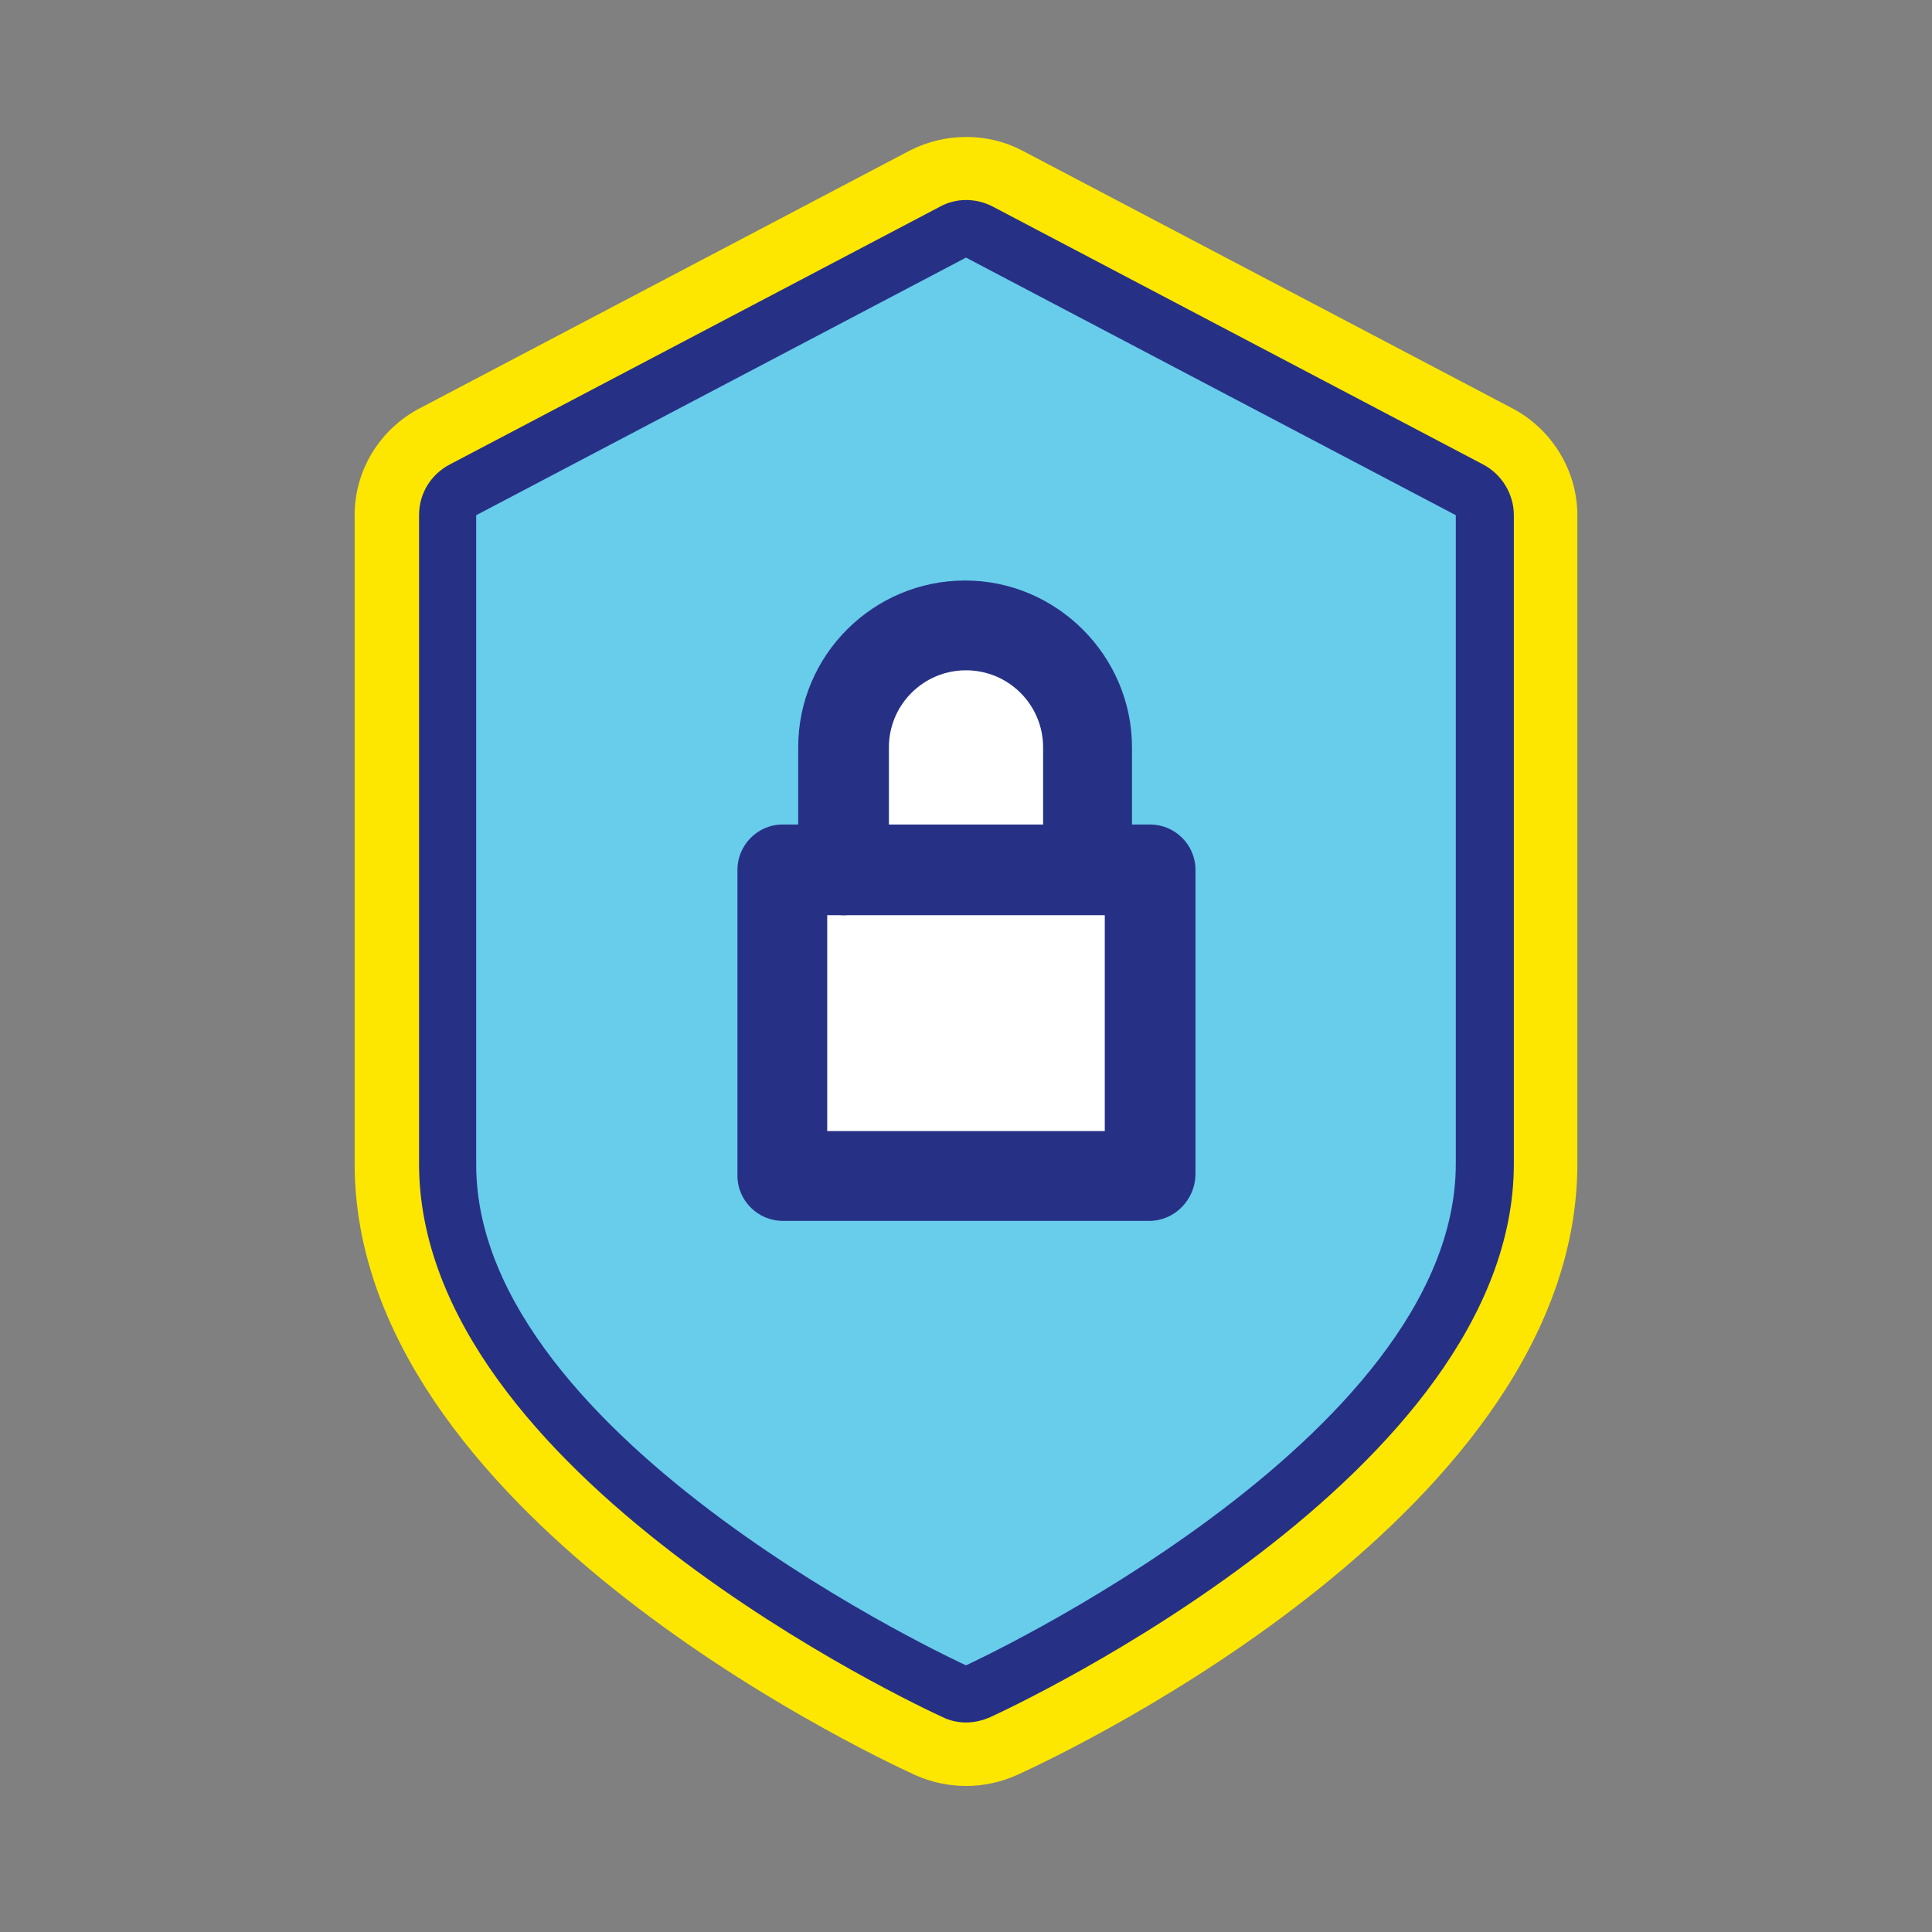
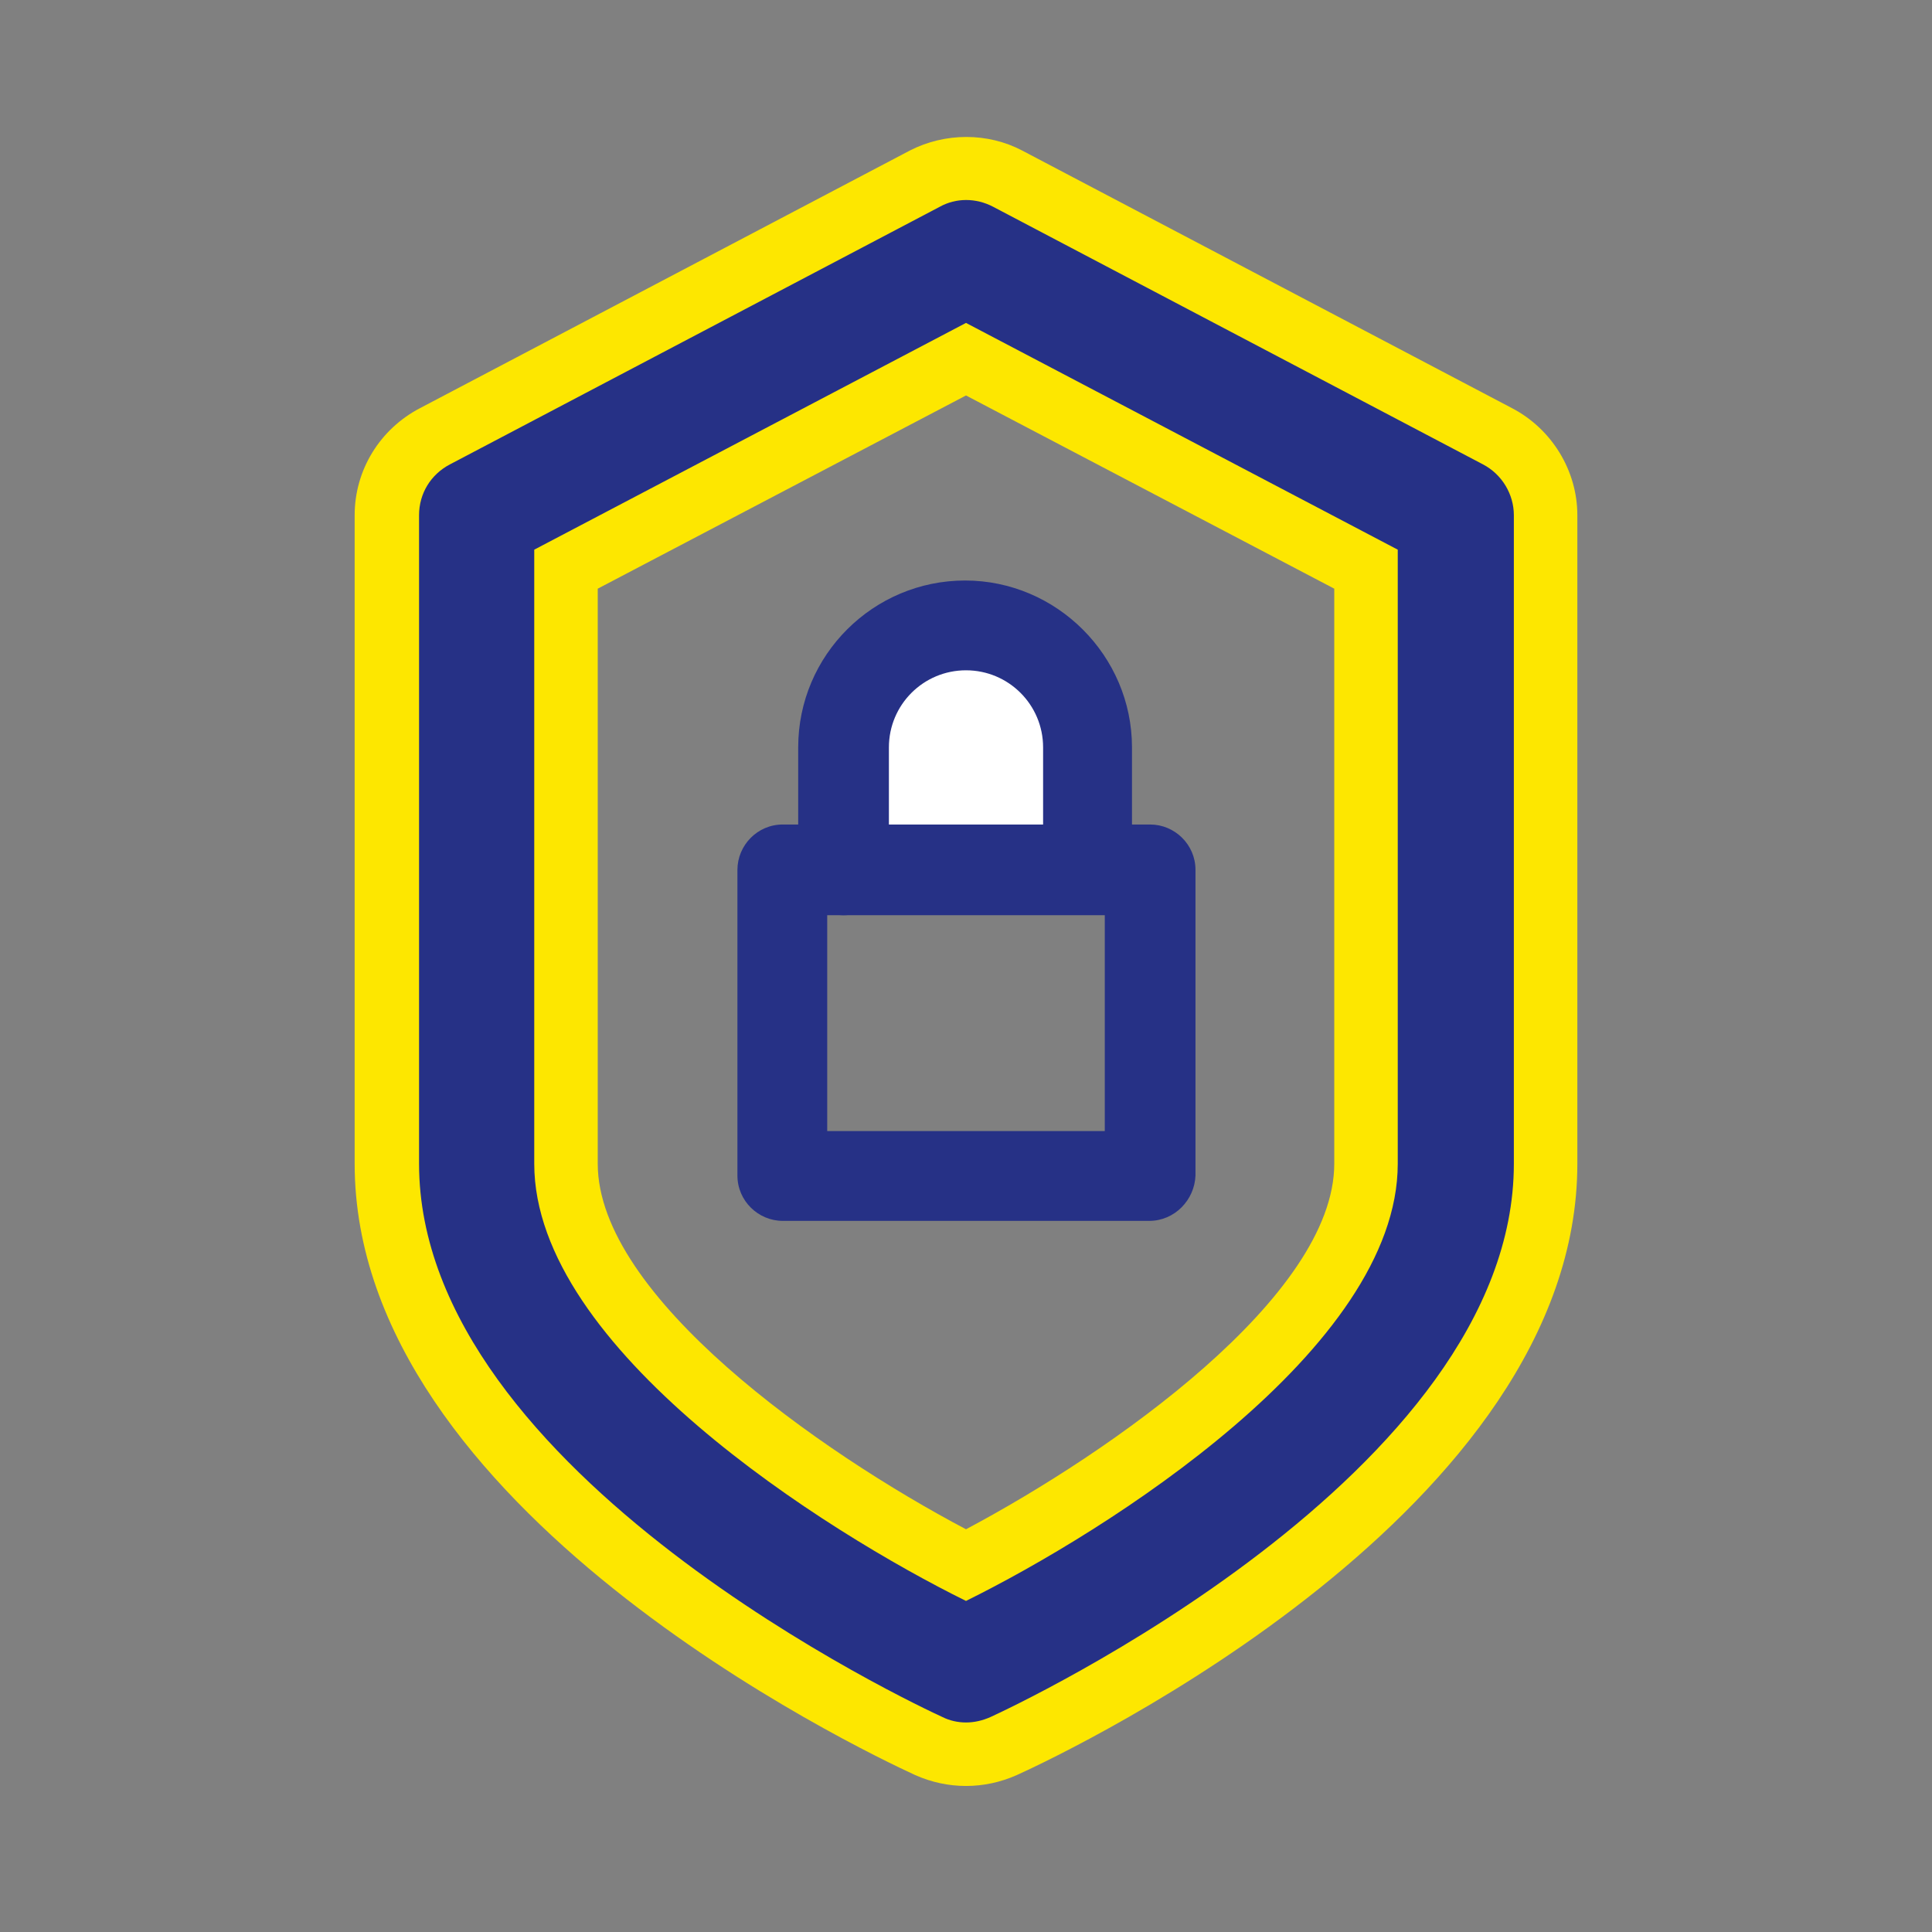
<svg xmlns="http://www.w3.org/2000/svg" version="1.1" id="Layer_1" x="0px" y="0px" viewBox="0 0 213 213" style="enable-background:new 0 0 213 213;" xml:space="preserve">
  <rect x="0" y="0" width="213" height="213" fill="#808080" stroke="none" />
  <style type="text/css">
	.st0{fill:#FDE700;}
	.st1{fill:#263186;}
	.st2{fill:#68CCEB;}
	.st3{fill:#FFFFFF;}
</style>
  <g>
    <g>
-       <path class="st0" d="M106.5,183.6c0,0-54-24.7-54-55.2V56.8l54-28.4l54,28.4v71.5C160.5,158.8,106.5,183.6,106.5,183.6z" />
      <path class="st0" d="M106.5,196.9c-1.9,0-3.8-0.4-5.6-1.2c-6.3-2.9-61.8-29.4-61.8-67.4V56.8c0-5,2.8-9.5,7.2-11.8l54-28.4    c3.9-2,8.6-2,12.4,0l54,28.4c4.4,2.3,7.2,6.9,7.2,11.8v71.5c0,38-55.4,64.5-61.8,67.4C110.3,196.5,108.4,196.9,106.5,196.9z     M65.9,64.9v63.4c0,14.6,24.5,31.8,40.6,40.3c16-8.5,40.6-25.7,40.6-40.3V64.9l-40.6-21.3L65.9,64.9z" />
    </g>
    <g>
      <g>
        <path class="st1" d="M106.5,189.9c-0.9,0-1.8-0.2-2.6-0.6c-2.4-1.1-57.7-26.8-57.7-61V56.8c0-2.4,1.3-4.5,3.4-5.6l54-28.4     c1.8-1,4-1,5.9,0l54,28.4c2.1,1.1,3.4,3.3,3.4,5.6v71.5c0,34.2-55.3,59.9-57.7,61C108.3,189.7,107.4,189.9,106.5,189.9z      M58.9,60.6v67.7c0,20.4,32.2,40.6,47.6,48.2c15.4-7.6,47.6-27.8,47.6-48.2V60.6l-47.6-25L58.9,60.6z" />
      </g>
    </g>
    <g>
-       <path class="st2" d="M106.5,183.6c0,0-54-24.7-54-55.2V56.8l54-28.4l54,28.4v71.5C160.5,158.8,106.5,183.6,106.5,183.6z" />
-     </g>
+       </g>
    <g>
      <g>
        <g>
-           <rect x="86.3" y="93.6" class="st3" width="40.5" height="36" />
-         </g>
+           </g>
        <g>
          <path class="st3" d="M93,93.6V79.2c0-8,6-14.4,13.5-14.4l0,0c7.5,0,13.5,6.4,13.5,14.4v14.4" />
        </g>
      </g>
      <g>
        <g>
          <path class="st1" d="M126.7,134.6H86.3c-2.7,0-5-2.2-5-5V95.9c0-2.7,2.2-5,5-5h40.5c2.7,0,5,2.2,5,5v33.7      C131.7,132.3,129.5,134.6,126.7,134.6z M91.2,124.7h30.6v-23.8H91.2V124.7z" />
        </g>
        <g>
          <path class="st1" d="M120,100.8c-2.7,0-5-2.2-5-5V82.4c0-4.7-3.8-8.5-8.5-8.5c-4.7,0-8.5,3.8-8.5,8.5v13.5c0,2.7-2.2,5-5,5      c-2.7,0-5-2.2-5-5V82.4c0-10.2,8.3-18.4,18.4-18.4s18.4,8.3,18.4,18.4v13.5C124.9,98.6,122.7,100.8,120,100.8z" />
        </g>
      </g>
    </g>
  </g>
</svg>